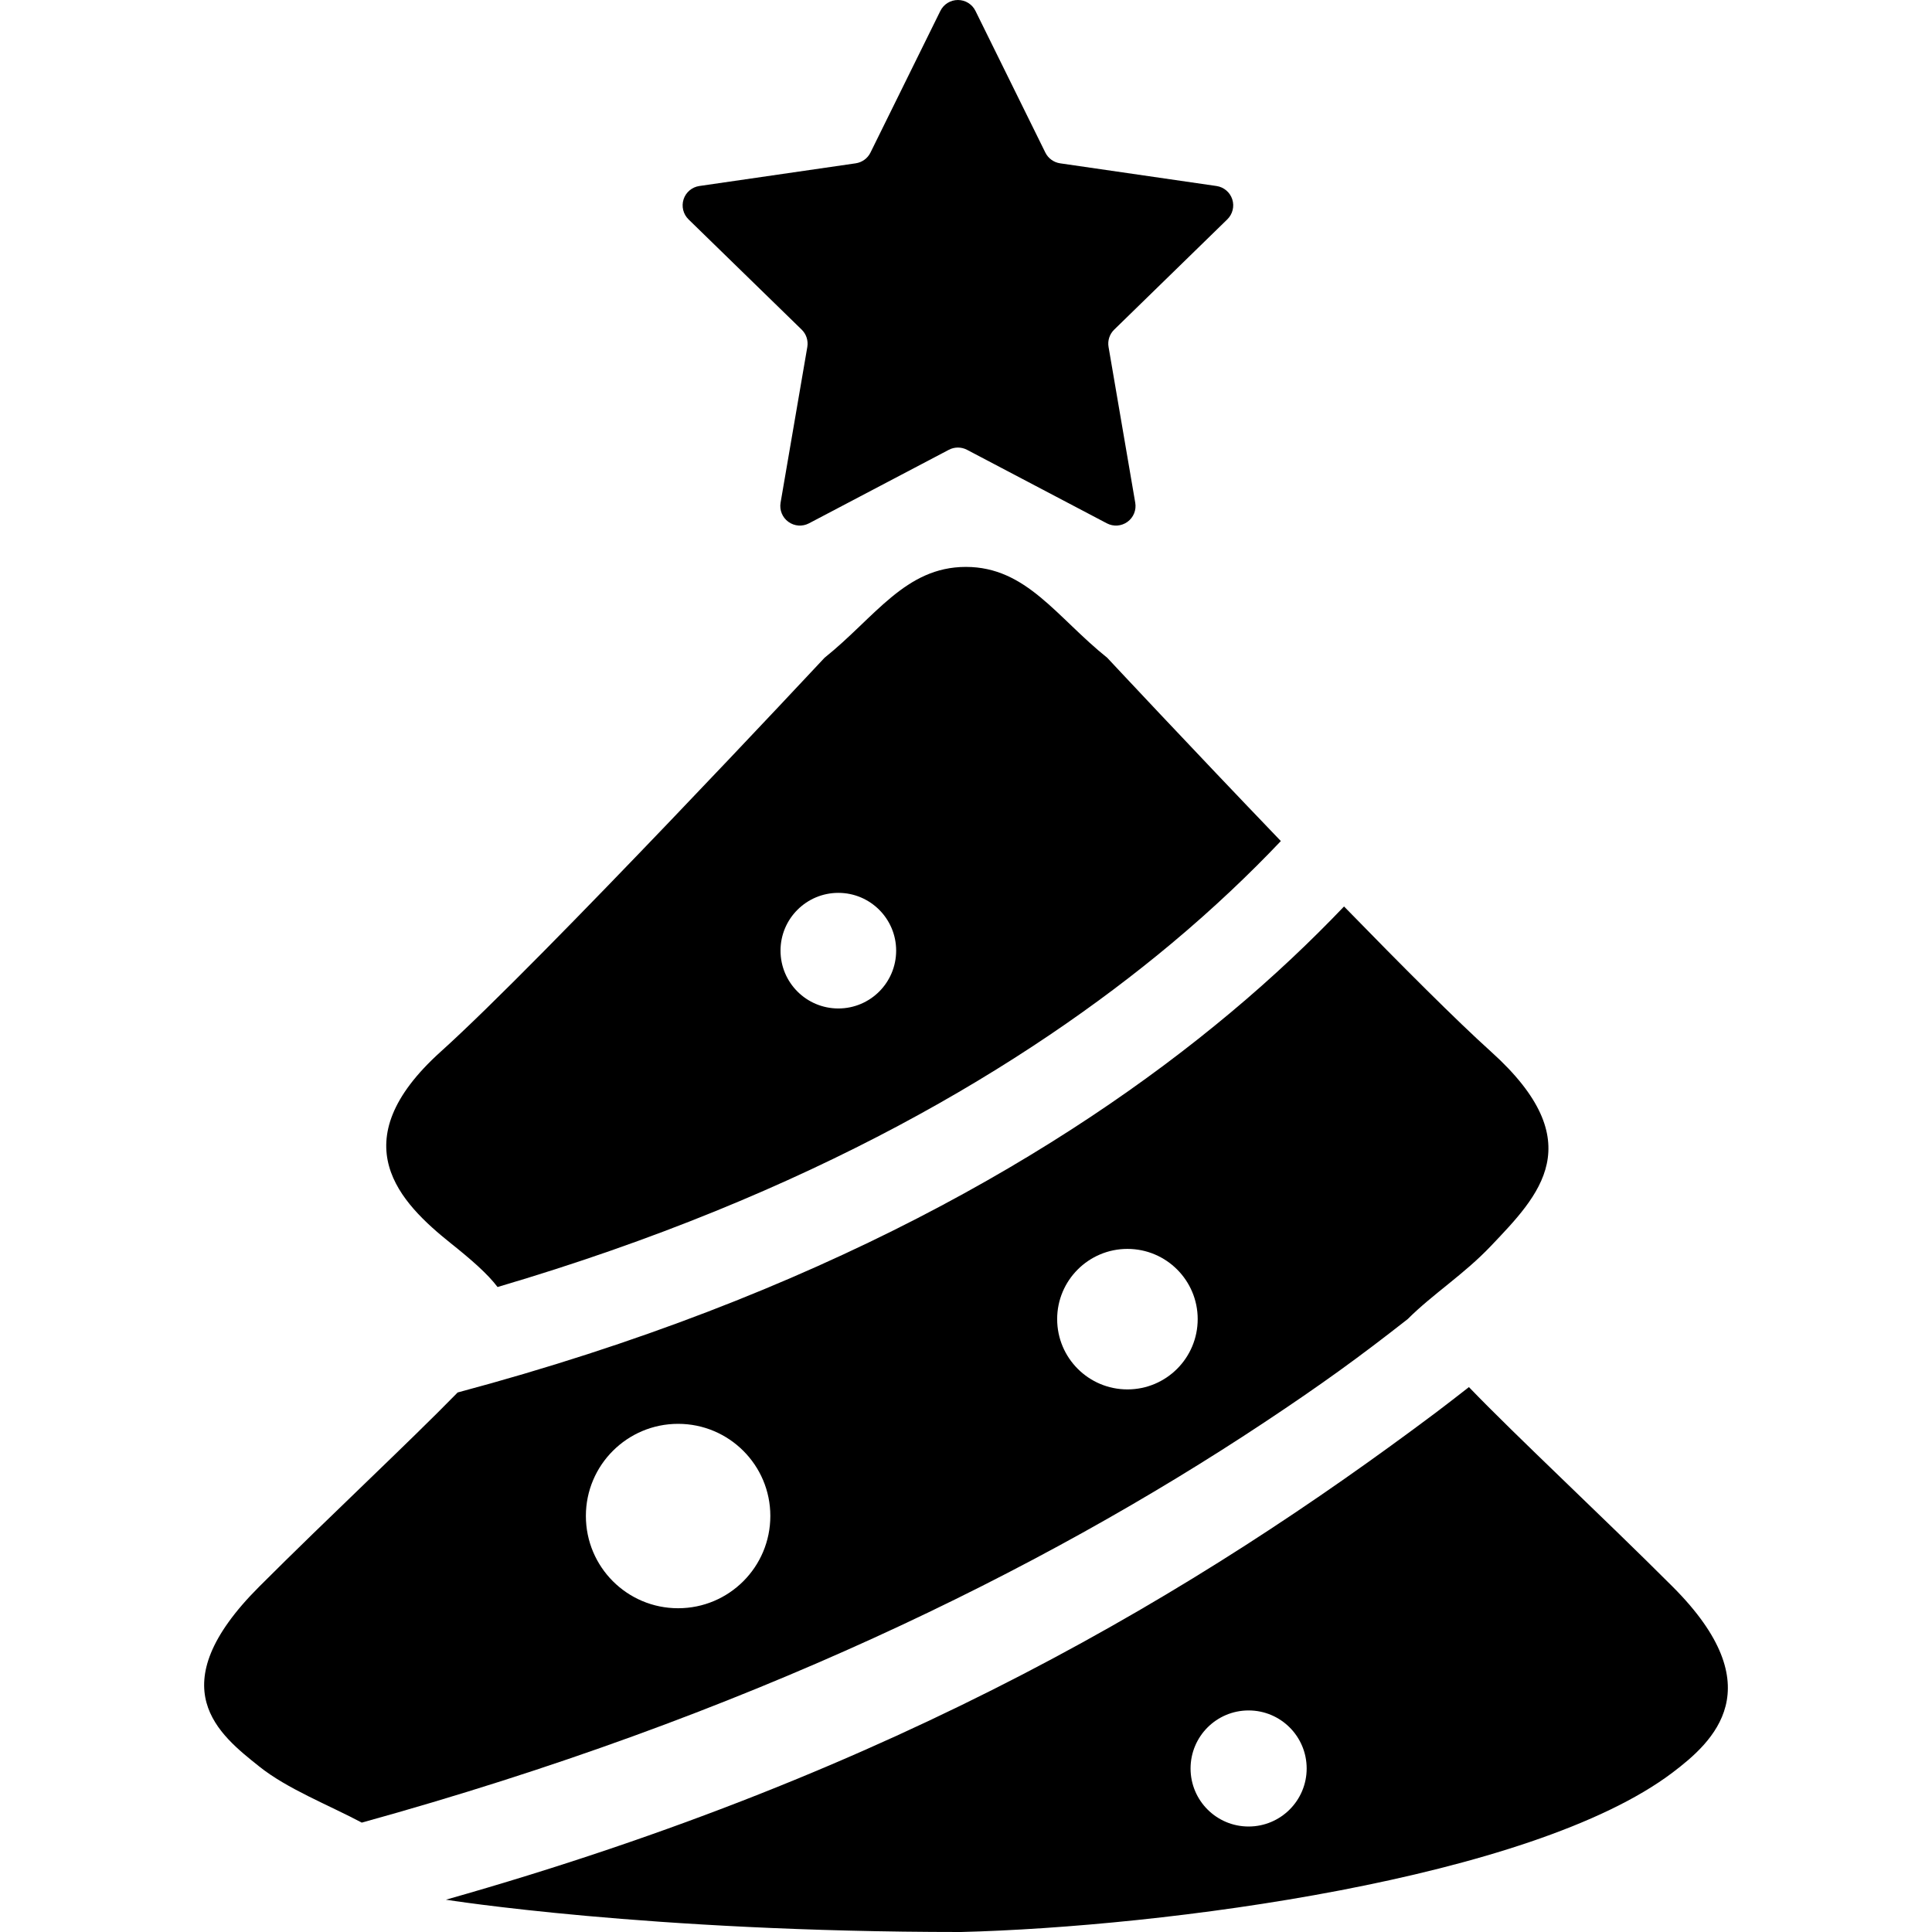
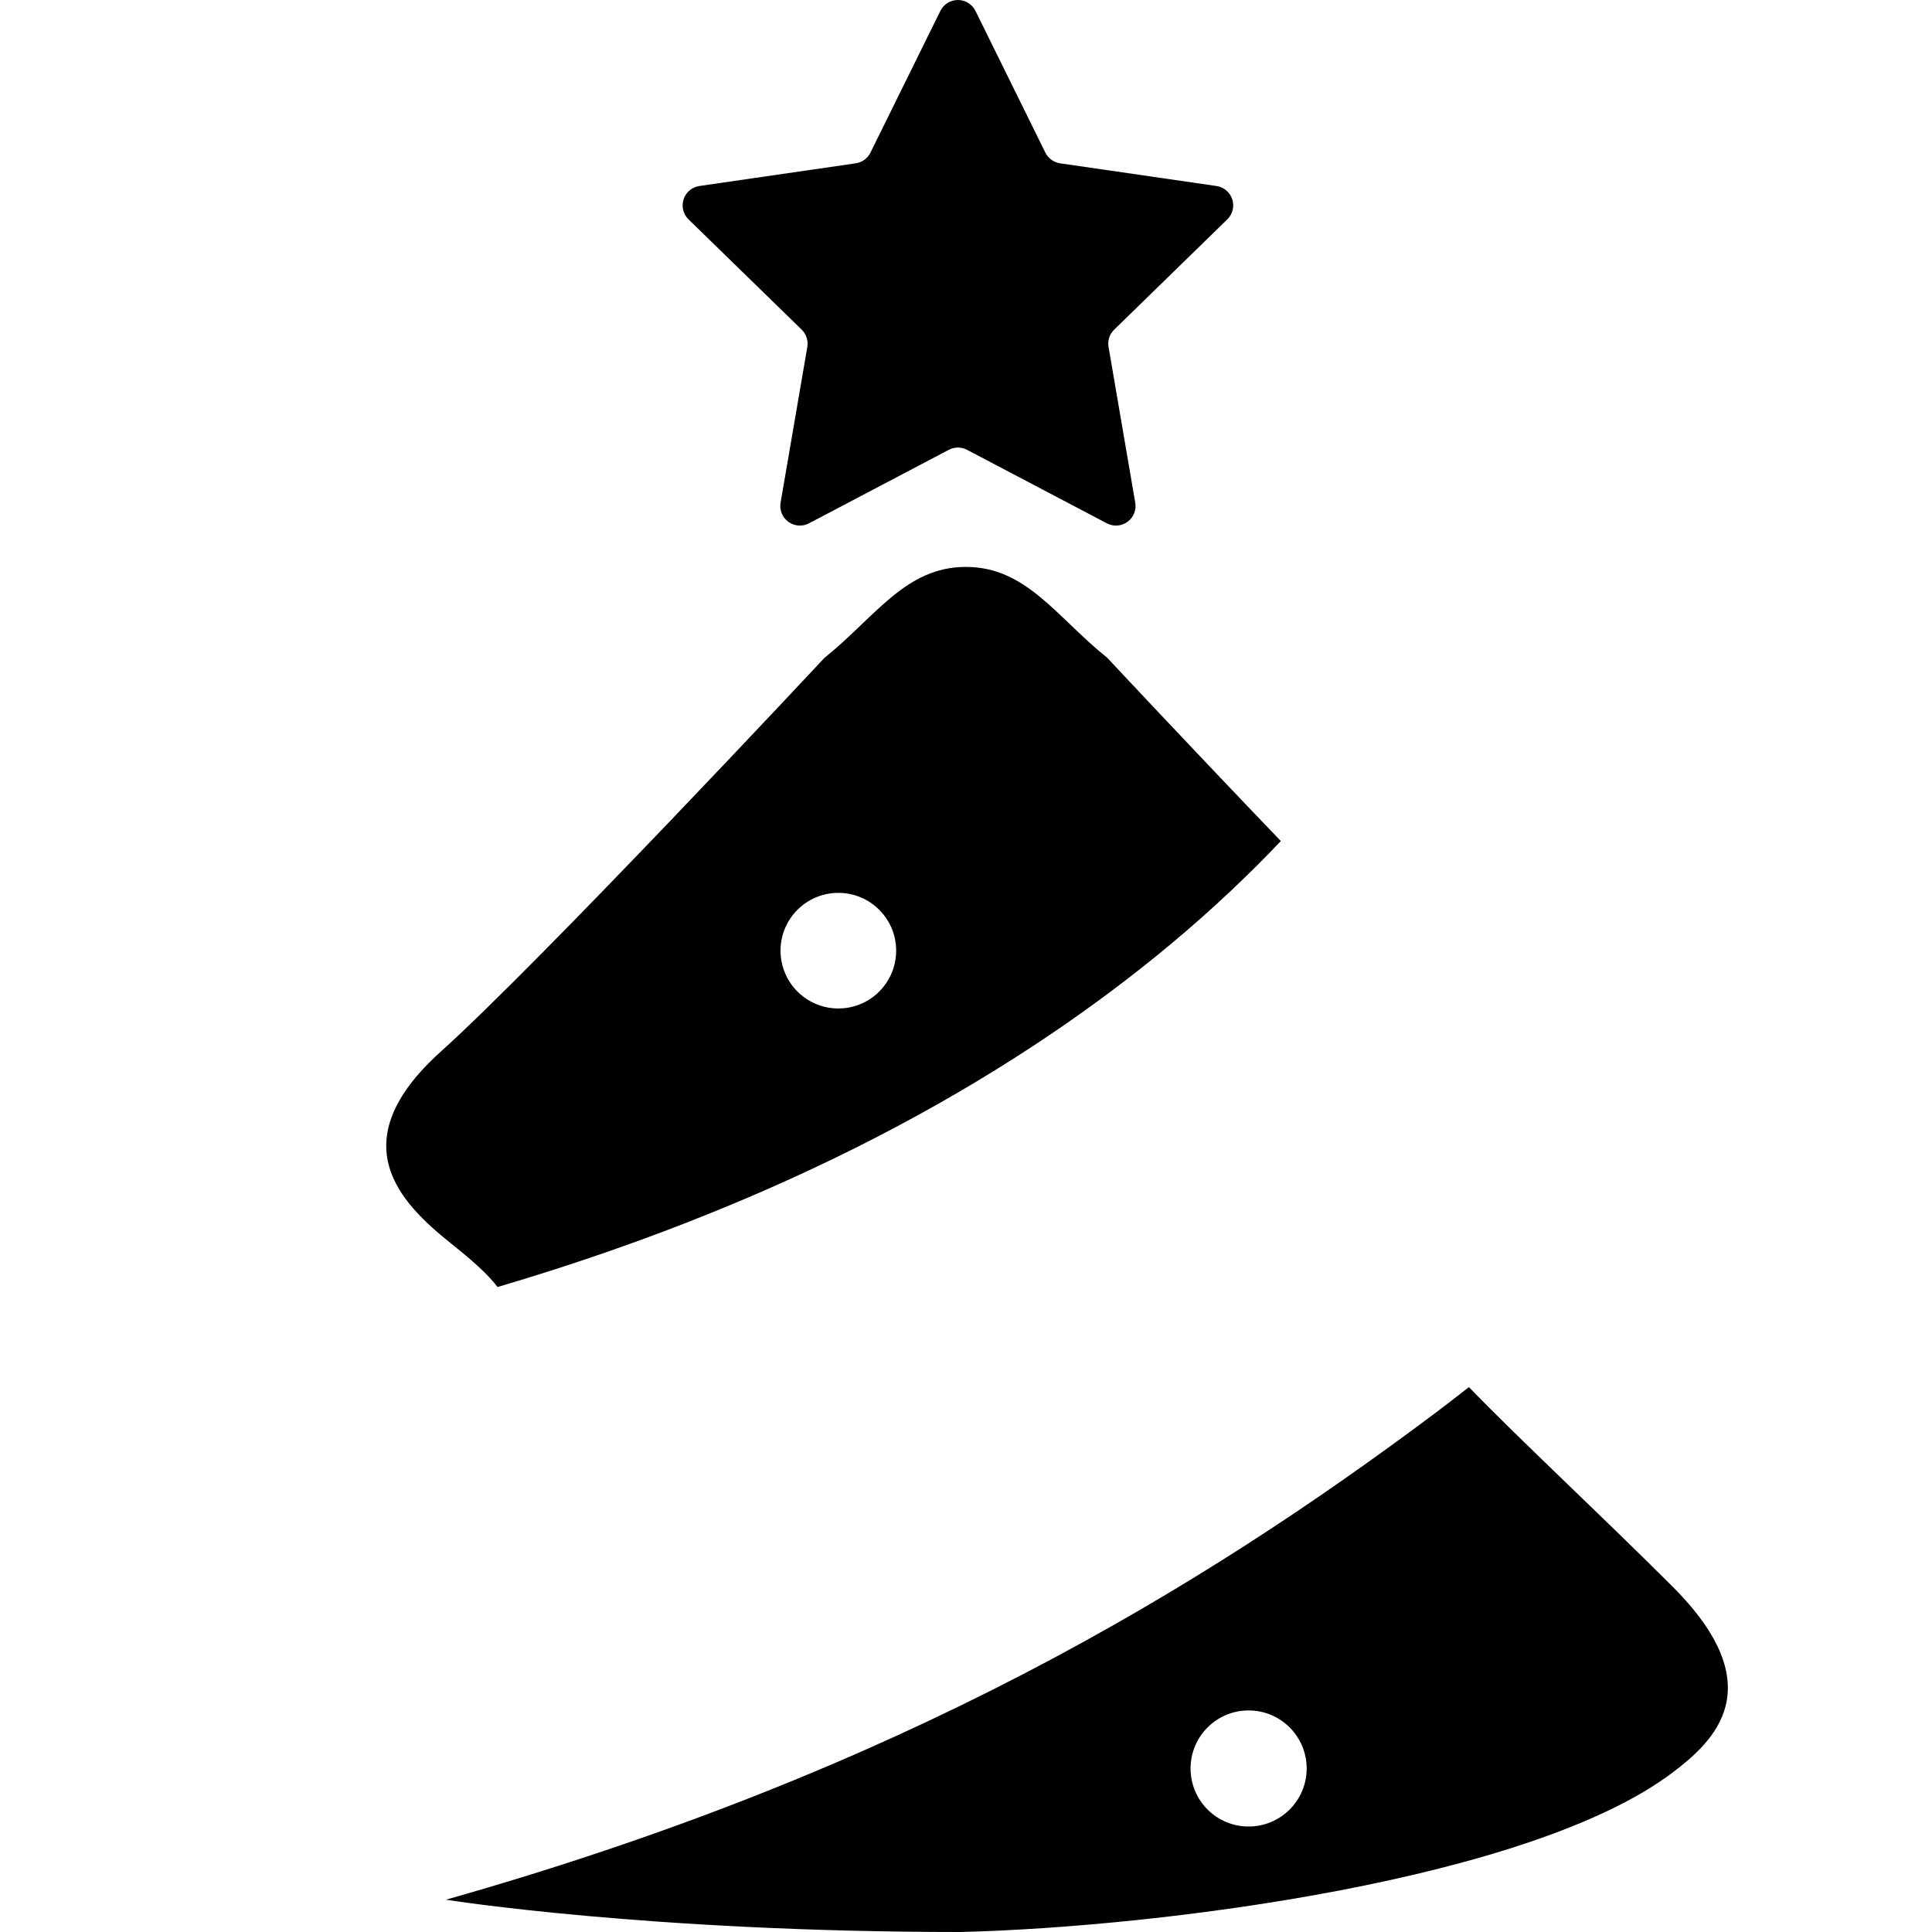
<svg xmlns="http://www.w3.org/2000/svg" height="800px" width="800px" version="1.1" id="_x32_" viewBox="0 0 512 512" xml:space="preserve">
  <style type="text/css">
	.st0{fill:#000000;}
	.st0:hover  {  
            fill: #fff; 
        }  


</style>
  <g>
    <path class="st0" d="M119.502,329.512c5.425,4.335,9.658,8.011,12.355,11.562c83.346-24.552,140.266-59.013,178.608-91.036   c11.194-9.36,20.758-18.5,28.973-27.148c-24.254-25.265-46.008-48.571-46.008-48.571c-13.382-10.701-21.409-24.082-37.464-24.082   c-16.054,0-24.082,13.38-37.455,24.082c0,0-74.927,80.273-101.682,104.355C90.074,302.757,106.128,318.812,119.502,329.512z    M222.171,236.618c8.459,0,15.318,6.868,15.318,15.302c0,8.482-6.858,15.334-15.318,15.334c-8.466,0-15.325-6.852-15.325-15.334   C206.846,243.485,213.705,236.618,222.171,236.618z" />
-     <path class="st0" d="M373.036,349.588c6.695-6.687,14.878-11.813,22.075-19.394c12.715-13.382,26.747-27.436,0-51.518   c-9.047-8.145-23.612-22.726-38.929-38.452c-8.67,9.085-18.665,18.61-30.275,28.299c-43.5,36.374-108.894,74.919-204.626,100.498   c-13.084,13.406-34.351,33.208-52.608,51.472c-26.763,26.763-10.458,39.259,0,47.624c7.478,5.989,18.445,10.23,27.201,14.894   c101.76-28.135,180.043-66.875,238.985-105.93C350.318,366.826,360.148,359.692,373.036,349.588z M179.706,426.2   c-13.499,0-24.442-10.936-24.442-24.458c0-13.467,10.944-24.411,24.442-24.411c13.499,0,24.442,10.944,24.442,24.411   C204.149,415.264,193.205,426.2,179.706,426.2z M298.784,368.206c-10.286,0-18.626-8.333-18.626-18.634   c0-10.262,8.34-18.602,18.626-18.602c10.284,0,18.618,8.341,18.618,18.602C317.401,359.873,309.068,368.206,298.784,368.206z" />
    <path class="st0" d="M212.458,87.36c1.223,1.192,1.772,2.908,1.489,4.594l-7.086,41.273c-0.329,1.944,0.47,3.912,2.069,5.064   c1.599,1.168,3.708,1.316,5.456,0.4l37.064-19.488c1.505-0.792,3.308-0.792,4.821,0l37.064,19.488   c1.748,0.917,3.864,0.768,5.464-0.4c1.592-1.153,2.391-3.12,2.054-5.064l-7.071-41.273c-0.298-1.686,0.266-3.402,1.49-4.594   l29.977-29.224c1.41-1.38,1.928-3.441,1.316-5.315c-0.611-1.874-2.234-3.245-4.186-3.527l-41.438-6.013   c-1.685-0.25-3.151-1.309-3.904-2.83L258.506,2.885C257.636,1.113,255.832,0,253.865,0c-1.976,0-3.779,1.113-4.657,2.885   L230.676,40.45c-0.752,1.52-2.21,2.579-3.904,2.83l-41.43,6.013c-1.952,0.282-3.582,1.654-4.186,3.527   c-0.604,1.874-0.102,3.935,1.309,5.315L212.458,87.36z" />
    <path class="st0" d="M443.275,420.493c-18.94-18.932-41.077-39.494-53.996-52.898c-2.9,2.242-5.723,4.484-8.733,6.734   c-62.807,47.058-141.74,94.94-262.376,129.111c0,0,53.518,8.56,136.464,8.56c53.51-1.34,151.186-13.907,188.642-42.277   C453.936,461.641,470.022,447.256,443.275,420.493z M330.893,484.045c-8.498,0-15.38-6.882-15.38-15.38   c0-8.498,6.882-15.38,15.38-15.38c8.498,0,15.388,6.882,15.388,15.38C346.281,477.162,339.39,484.045,330.893,484.045z" />
  </g>
</svg>